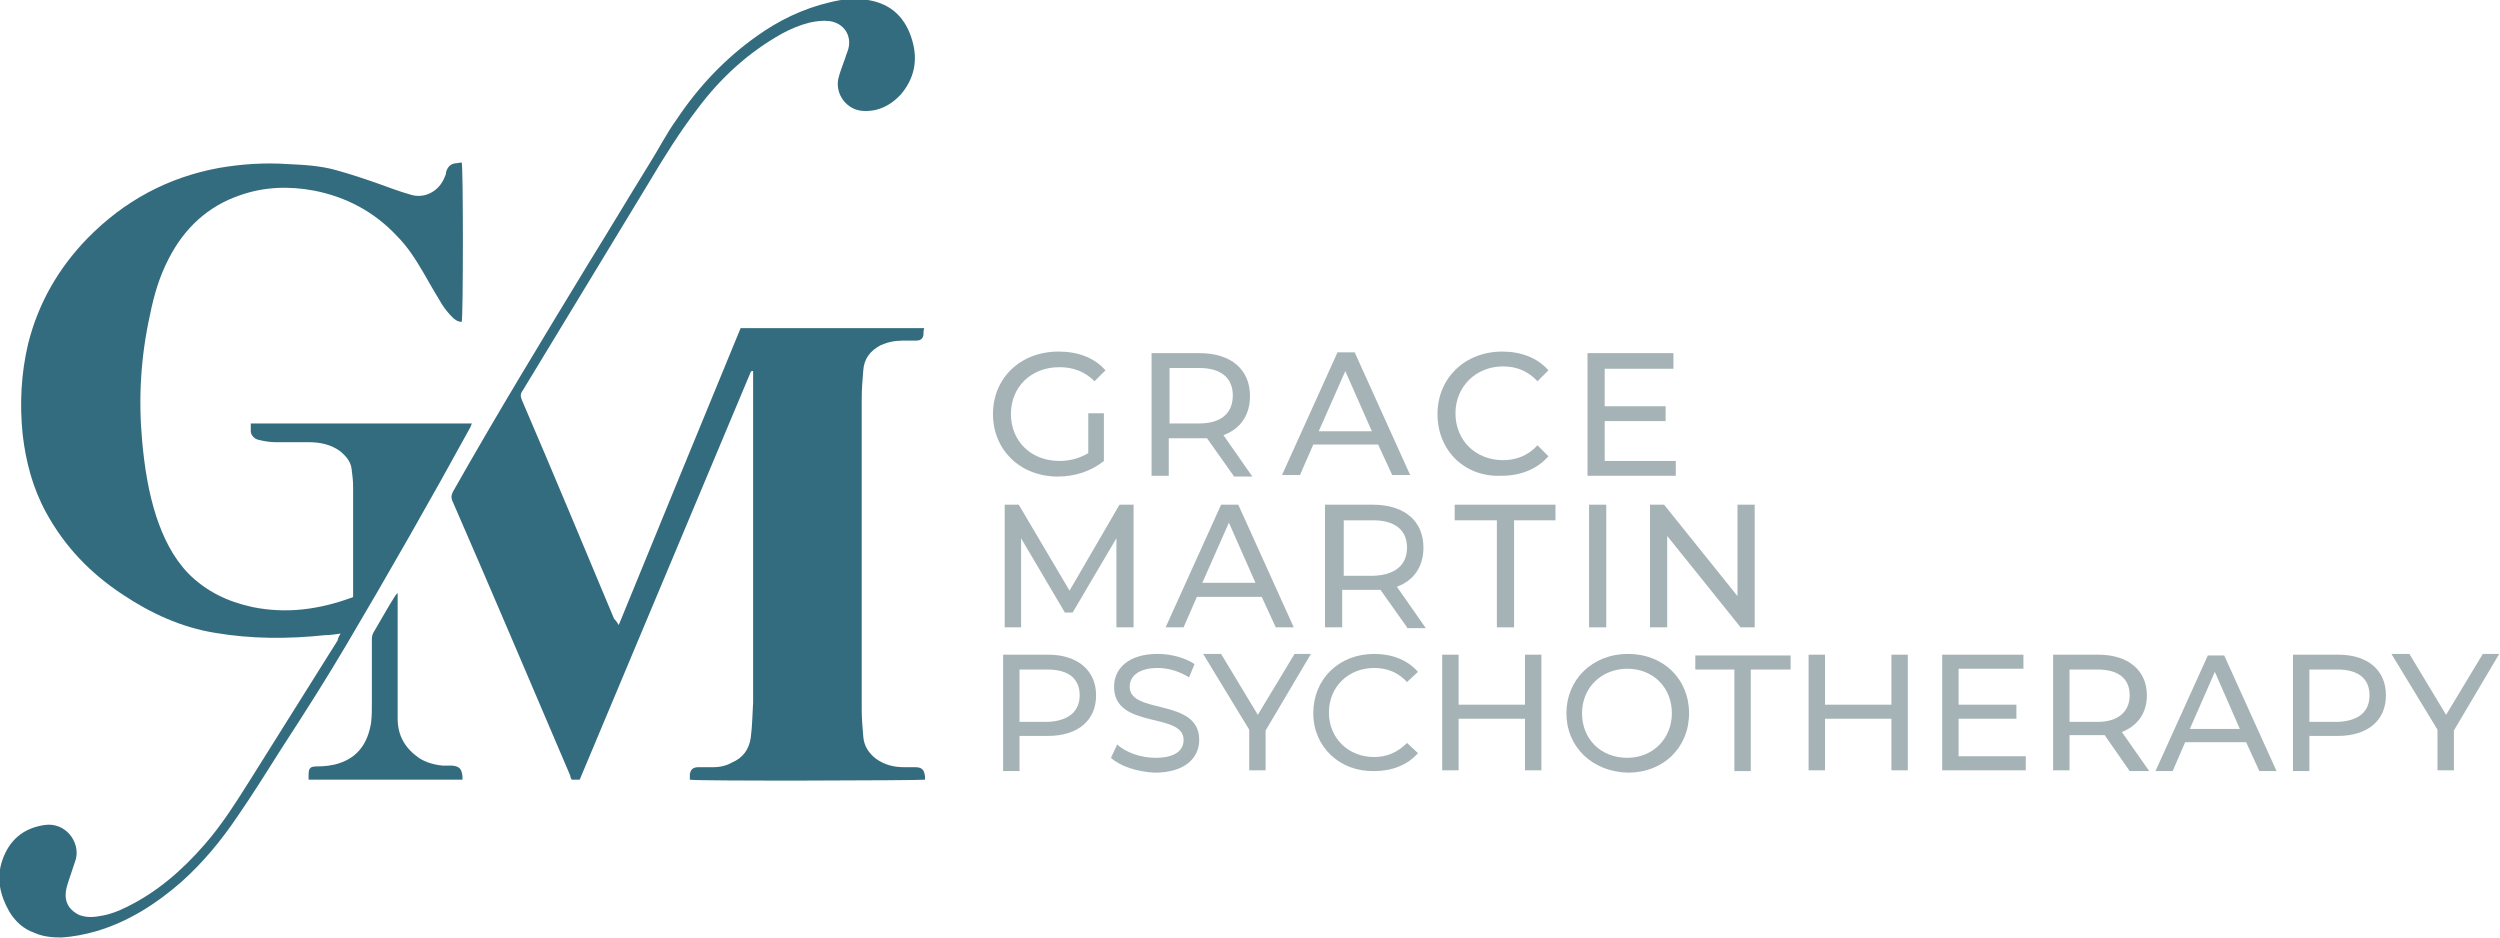
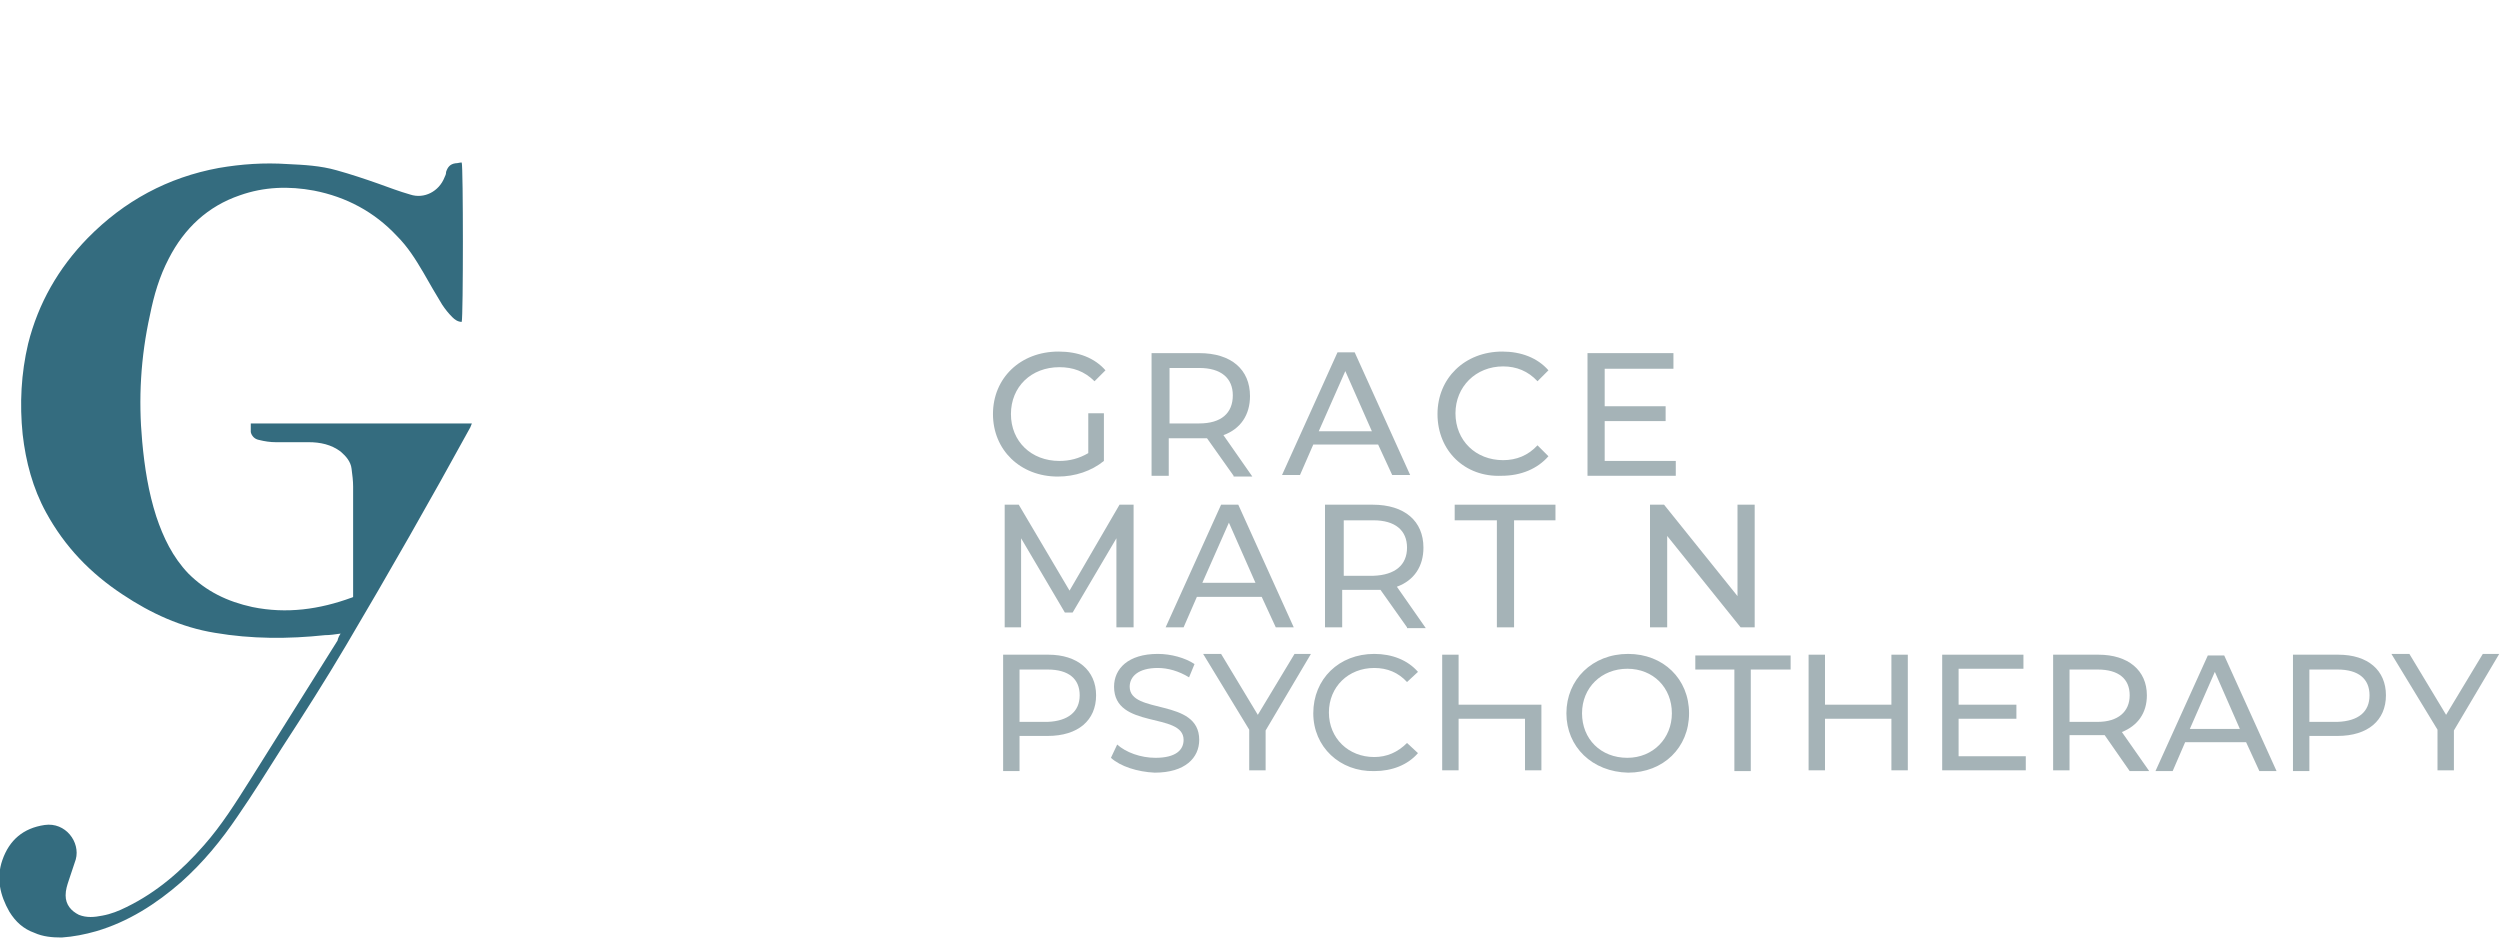
<svg xmlns="http://www.w3.org/2000/svg" version="1.1" id="Layer_1" x="0px" y="0px" viewBox="0 0 320 120" style="enable-background:new 0 0 320 120;" xml:space="preserve">
  <style type="text/css">
	.st0{fill:#346C7F;}
	.st1{fill:#A5B3B7;}
</style>
-   <path class="st0" d="M79.2,80C84.4,67.3,89.6,54.6,94.8,42c7.8,0,15.6,0,23.5,0c-0.1,0.3-0.1,0.6-0.1,0.9c-0.1,0.5-0.4,0.7-1,0.7  c-0.6,0-1.1,0-1.7,0c-1,0-1.9,0.2-2.8,0.6c-1.3,0.7-2.1,1.7-2.2,3.2c-0.1,1.2-0.2,2.4-0.2,3.6c0,13.3,0,26.6,0,39.8  c0,1.2,0.1,2.3,0.2,3.5c0.1,1.2,0.7,2.1,1.6,2.8c1.1,0.8,2.3,1.1,3.6,1.1c0.5,0,0.9,0,1.4,0c0.9,0,1.2,0.3,1.3,1.2  c0,0.1,0,0.3,0,0.4c-0.5,0.1-29.2,0.2-30.1,0c0-0.2,0-0.4,0-0.7c0.1-0.6,0.4-0.9,1.1-0.9c0.6,0,1.3,0,1.9,0c0.9,0,1.7-0.2,2.4-0.6  c1.4-0.6,2.2-1.7,2.4-3.2c0.2-1.5,0.2-3,0.3-4.5c0-13.9,0-27.8,0-41.8c0-0.2,0-0.4,0-0.6c-0.1,0-0.1,0-0.1,0c0,0,0,0-0.1,0  c0,0-0.1,0.1-0.1,0.1C88.8,65,81.5,82.4,74.2,99.8c-0.3,0-0.7,0-1,0c-0.1-0.1-0.2-0.3-0.2-0.5c-5-11.7-10-23.5-15.1-35.2  c-0.2-0.5-0.1-0.8,0.1-1.2c5.6-9.9,11.5-19.6,17.4-29.3c2.6-4.2,5.1-8.4,7.7-12.6c1.2-1.9,2.2-3.9,3.5-5.7  c2.8-4.2,6.2-7.8,10.3-10.7c2.8-2,5.9-3.5,9.3-4.3c1.6-0.4,3.2-0.6,4.9-0.3c3.1,0.5,4.9,2.4,5.7,5.3c0.7,2.5,0.2,4.8-1.5,6.8  c-1.3,1.4-2.9,2.2-4.8,2.1c-2.1-0.1-3.6-2.1-3.2-4.1c0.2-0.9,0.6-1.8,0.9-2.7c0.1-0.4,0.3-0.8,0.4-1.2c0.4-1.6-0.5-3.2-2.4-3.5  c-0.9-0.1-1.7,0-2.6,0.2c-1.2,0.3-2.4,0.8-3.5,1.4c-4.3,2.4-7.9,5.7-10.8,9.6c-2.3,3-4.3,6.2-6.2,9.4c-5.4,8.9-10.8,17.8-16.2,26.7  c-0.3,0.4-0.3,0.7-0.1,1.2c4,9.3,7.9,18.7,11.8,28C78.9,79.5,79,79.7,79.2,80z" />
  <path class="st0" d="M43.6,81.1c-0.7,0.1-1.4,0.2-2,0.2c-4.7,0.5-9.4,0.5-14.1-0.3c-4.3-0.7-8.2-2.5-11.8-4.9  c-4.1-2.7-7.4-6.1-9.8-10.5c-1.7-3.1-2.6-6.5-3-10C2.5,51.7,2.7,47.8,3.6,44c1.3-5.2,3.9-9.7,7.6-13.5c4.7-4.8,10.3-7.8,16.8-9  c2.9-0.5,5.8-0.7,8.8-0.5c2.1,0.1,4.2,0.2,6.3,0.8c1.8,0.5,3.6,1.1,5.3,1.7c1.4,0.5,2.7,1,4.1,1.4c1.8,0.6,3.7-0.4,4.4-2.2  c0.1-0.2,0.2-0.4,0.2-0.7c0.2-0.6,0.5-1,1.2-1.1c0.3,0,0.5-0.1,0.8-0.1c0.2,0.5,0.2,19.7,0,20.4c-0.5,0-0.9-0.3-1.2-0.6  c-0.5-0.5-0.9-1-1.3-1.6c-0.8-1.3-1.6-2.7-2.4-4.1c-1-1.7-2-3.3-3.4-4.7c-2.9-3.1-6.5-5-10.6-5.8c-3.2-0.6-6.4-0.5-9.5,0.6  c-4.1,1.4-7.1,4.2-9.1,8.1c-1.2,2.3-1.9,4.7-2.4,7.2c-1.2,5.4-1.5,10.8-1,16.2c0.3,3.3,0.8,6.5,1.8,9.6c0.9,2.7,2.1,5.2,4.1,7.3  c2.3,2.3,5,3.6,8.2,4.3c4.4,0.9,8.6,0.3,12.7-1.2c0.1,0,0.2-0.1,0.2-0.1c0-0.1,0-0.2,0-0.3c0-4.6,0-9.2,0-13.8  c0-0.8-0.1-1.5-0.2-2.3c-0.1-0.9-0.7-1.6-1.4-2.2c-1.2-0.9-2.6-1.2-4.1-1.2c-1.4,0-2.8,0-4.2,0c-0.7,0-1.4-0.1-2.2-0.3  c-0.5-0.1-0.9-0.5-1-1c0-0.4,0-0.7,0-1.1c9.5,0,18.9,0,28.3,0c-0.1,0.2-0.1,0.3-0.2,0.5C55.1,64,49.8,73.3,44.3,82.6  c-2.6,4.4-5.4,8.8-8.2,13.1c-1.9,3-3.7,5.9-5.7,8.8c-2.1,3.1-4.4,5.9-7.2,8.4c-3.2,2.8-6.8,5.1-10.9,6.3c-1.4,0.4-2.9,0.7-4.4,0.8  c-1.2,0-2.4-0.1-3.5-0.6c-1.4-0.5-2.4-1.4-3.2-2.7c-1.2-2.1-1.7-4.3-0.9-6.6c0.9-2.6,2.7-4.1,5.4-4.5c2.7-0.4,4.6,2.2,4,4.4  c-0.3,0.9-0.6,1.8-0.9,2.7c-0.2,0.6-0.4,1.2-0.4,1.9c0,1.2,0.7,2,1.7,2.5c1,0.4,2,0.3,3,0.1c1.1-0.2,2.1-0.6,3.1-1.1  c3.9-1.9,7.1-4.7,9.9-7.9c2.3-2.6,4.1-5.5,6-8.5c3.7-5.9,7.4-11.8,11.1-17.7C43.3,81.6,43.4,81.4,43.6,81.1z" />
-   <path class="st0" d="M59.2,99.8c-6.6,0-13.1,0-19.7,0c0-0.2,0-0.4,0-0.6c0-0.9,0.2-1.1,1.1-1.1c0.9,0,1.9-0.1,2.8-0.4  c2.5-0.8,3.7-2.7,4.1-5.2c0.1-0.9,0.1-1.7,0.1-2.6c0-2.7,0-5.4,0-8.1c0-0.4,0.1-0.7,0.3-1c0.9-1.5,1.7-3,2.6-4.4  c0.1-0.2,0.2-0.3,0.4-0.5c0,0.2,0,0.5,0,0.7c0,5.1,0,10.3,0,15.4c0,2.2,1,3.8,2.7,5c0.9,0.6,2,0.9,3.1,1c0.4,0,0.8,0,1.2,0  c0.9,0.1,1.2,0.4,1.3,1.4C59.2,99.5,59.2,99.6,59.2,99.8z" />
  <path class="st1" d="M139.2,52.9h2.1v6.1c-1.6,1.3-3.7,2-5.9,2c-4.8,0-8.3-3.4-8.3-8c0-4.6,3.5-8,8.4-8c2.5,0,4.6,0.8,6,2.4  l-1.4,1.4c-1.3-1.3-2.8-1.8-4.5-1.8c-3.6,0-6.2,2.5-6.2,6c0,3.5,2.6,6,6.2,6c1.3,0,2.5-0.3,3.7-1V52.9z" />
  <path class="st1" d="M157.9,60.9l-3.4-4.8c-0.3,0-0.6,0-1,0h-3.9v4.8h-2.2V45.2h6.1c4.1,0,6.5,2.1,6.5,5.5c0,2.4-1.2,4.2-3.4,5  l3.7,5.3H157.9z M157.8,50.6c0-2.2-1.5-3.5-4.3-3.5h-3.8v7.1h3.8C156.3,54.2,157.8,52.9,157.8,50.6z" />
  <path class="st1" d="M176.4,56.9h-8.3l-1.7,3.9h-2.3l7.1-15.7h2.2l7.1,15.7h-2.3L176.4,56.9z M175.6,55.2l-3.4-7.7l-3.4,7.7H175.6z" />
  <path class="st1" d="M184,53c0-4.6,3.5-8,8.3-8c2.4,0,4.5,0.8,5.9,2.4l-1.4,1.4c-1.2-1.3-2.7-1.9-4.4-1.9c-3.5,0-6.1,2.6-6.1,6  c0,3.5,2.6,6,6.1,6c1.7,0,3.2-0.6,4.4-1.9l1.4,1.4c-1.4,1.6-3.5,2.5-6,2.5C187.5,61.1,184,57.7,184,53z" />
  <path class="st1" d="M214.5,58.9v2h-11.3V45.2h11v2h-8.8v4.8h7.8v1.9h-7.8v5.1H214.5z" />
  <path class="st1" d="M142.9,80.3l0-11.4l-5.6,9.5h-1l-5.6-9.5v11.4h-2.1V64.6h1.8l6.5,11l6.4-11h1.8l0,15.7H142.9z" />
  <path class="st1" d="M161.5,76.4h-8.3l-1.7,3.9h-2.3l7.1-15.7h2.2l7.1,15.7h-2.3L161.5,76.4z M160.7,74.6l-3.4-7.7l-3.4,7.7H160.7z" />
  <path class="st1" d="M180.1,80.3l-3.4-4.8c-0.3,0-0.6,0-1,0h-3.9v4.8h-2.2V64.6h6.1c4.1,0,6.5,2.1,6.5,5.5c0,2.4-1.2,4.2-3.4,5  l3.7,5.3H180.1z M180.1,70.1c0-2.2-1.5-3.5-4.3-3.5h-3.8v7.1h3.8C178.6,73.6,180.1,72.3,180.1,70.1z" />
  <path class="st1" d="M191.5,66.6h-5.3v-2h12.9v2h-5.3v13.7h-2.2V66.6z" />
-   <path class="st1" d="M203.4,64.6h2.2v15.7h-2.2V64.6z" />
  <path class="st1" d="M224.6,64.6v15.7h-1.8l-9.4-11.7v11.7h-2.2V64.6h1.8l9.4,11.7V64.6H224.6z" />
  <path class="st1" d="M140.3,89c0,3.2-2.3,5.2-6.2,5.2h-3.6v4.5h-2.1V83.8h5.8C137.9,83.8,140.3,85.8,140.3,89z M138.2,89  c0-2.1-1.4-3.3-4.1-3.3h-3.6v6.7h3.6C136.7,92.3,138.2,91.1,138.2,89z" />
  <path class="st1" d="M142.2,97l0.8-1.7c1.1,1,3,1.7,4.9,1.7c2.6,0,3.6-1,3.6-2.3c0-3.6-8.9-1.3-8.9-6.8c0-2.3,1.8-4.2,5.6-4.2  c1.7,0,3.5,0.5,4.7,1.3l-0.7,1.7c-1.3-0.8-2.7-1.2-4-1.2c-2.5,0-3.6,1.1-3.6,2.4c0,3.6,8.9,1.4,8.9,6.8c0,2.3-1.8,4.2-5.7,4.2  C145.6,98.8,143.4,98.1,142.2,97z" />
  <path class="st1" d="M162,93.5v5.1h-2.1v-5.2l-5.9-9.7h2.3l4.7,7.8l4.7-7.8h2.1L162,93.5z" />
  <path class="st1" d="M168.1,91.3c0-4.4,3.3-7.6,7.8-7.6c2.3,0,4.3,0.8,5.6,2.3l-1.4,1.3c-1.1-1.2-2.5-1.8-4.2-1.8  c-3.3,0-5.8,2.4-5.8,5.7c0,3.3,2.5,5.7,5.8,5.7c1.6,0,3-0.6,4.2-1.8l1.4,1.3c-1.3,1.5-3.3,2.3-5.6,2.3  C171.5,98.8,168.1,95.6,168.1,91.3z" />
-   <path class="st1" d="M197.3,83.8v14.8h-2.1v-6.6h-8.5v6.6h-2.1V83.8h2.1v6.4h8.5v-6.4H197.3z" />
+   <path class="st1" d="M197.3,83.8v14.8h-2.1v-6.6h-8.5v6.6h-2.1V83.8h2.1v6.4h8.5H197.3z" />
  <path class="st1" d="M200.5,91.3c0-4.3,3.3-7.6,7.9-7.6c4.5,0,7.8,3.2,7.8,7.6c0,4.4-3.3,7.6-7.8,7.6  C203.8,98.8,200.5,95.6,200.5,91.3z M214,91.3c0-3.3-2.4-5.7-5.7-5.7c-3.3,0-5.8,2.4-5.8,5.7c0,3.3,2.4,5.7,5.8,5.7  C211.6,97,214,94.5,214,91.3z" />
  <path class="st1" d="M222.1,85.7H217v-1.8h12.2v1.8h-5.1v13h-2.1V85.7z" />
  <path class="st1" d="M244.2,83.8v14.8h-2.1v-6.6h-8.5v6.6h-2.1V83.8h2.1v6.4h8.5v-6.4H244.2z" />
  <path class="st1" d="M259.3,96.8v1.8h-10.7V83.8H259v1.8h-8.3v4.6h7.4V92h-7.4v4.8H259.3z" />
  <path class="st1" d="M272.6,98.7l-3.2-4.6c-0.3,0-0.6,0-0.9,0h-3.6v4.5h-2.1V83.8h5.8c3.8,0,6.2,2,6.2,5.2c0,2.3-1.2,3.9-3.2,4.7  l3.5,5H272.6z M272.6,89c0-2.1-1.4-3.3-4.1-3.3h-3.6v6.7h3.6C271.1,92.4,272.6,91.1,272.6,89z" />
  <path class="st1" d="M287.5,95h-7.8l-1.6,3.7h-2.2l6.7-14.8h2.1l6.7,14.8h-2.2L287.5,95z M286.7,93.3l-3.2-7.3l-3.2,7.3H286.7z" />
  <path class="st1" d="M305.4,89c0,3.2-2.3,5.2-6.2,5.2h-3.6v4.5h-2.1V83.8h5.8C303.1,83.8,305.4,85.8,305.4,89z M303.3,89  c0-2.1-1.4-3.3-4.1-3.3h-3.6v6.7h3.6C301.9,92.3,303.3,91.1,303.3,89z" />
  <path class="st1" d="M314.1,93.5v5.1h-2.1v-5.2l-5.9-9.7h2.3l4.7,7.8l4.7-7.8h2.1L314.1,93.5z" />
</svg>